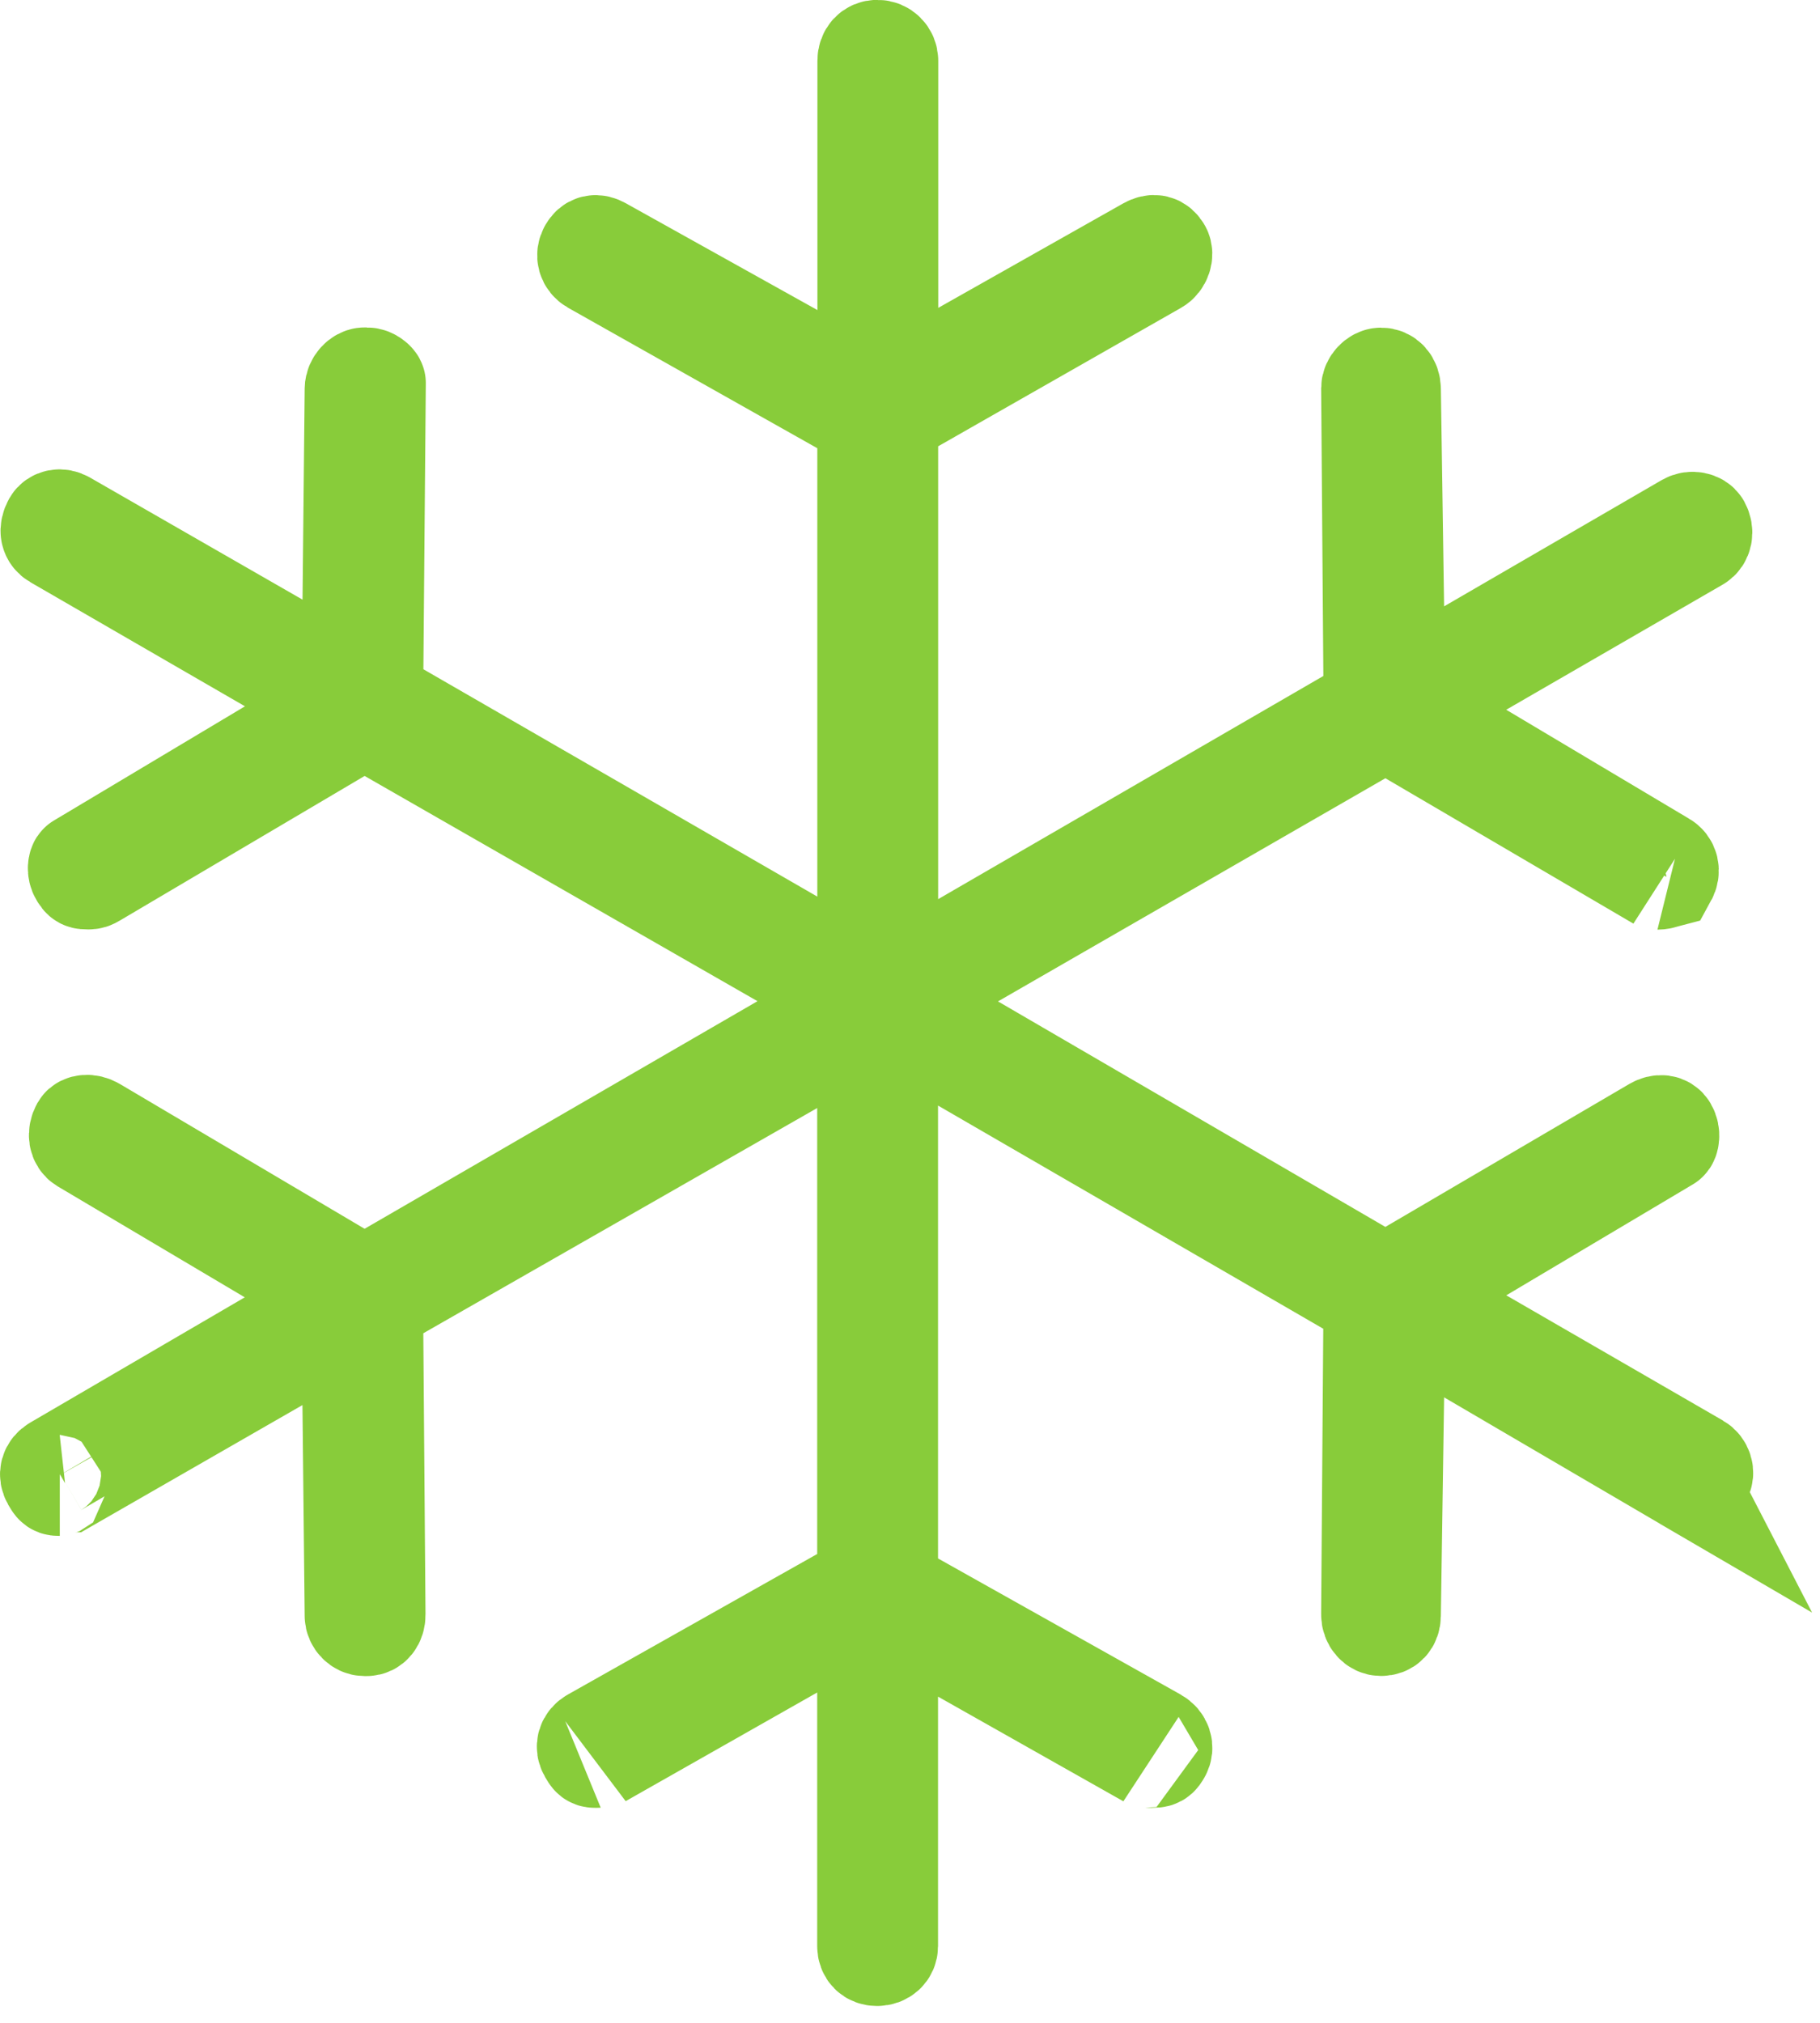
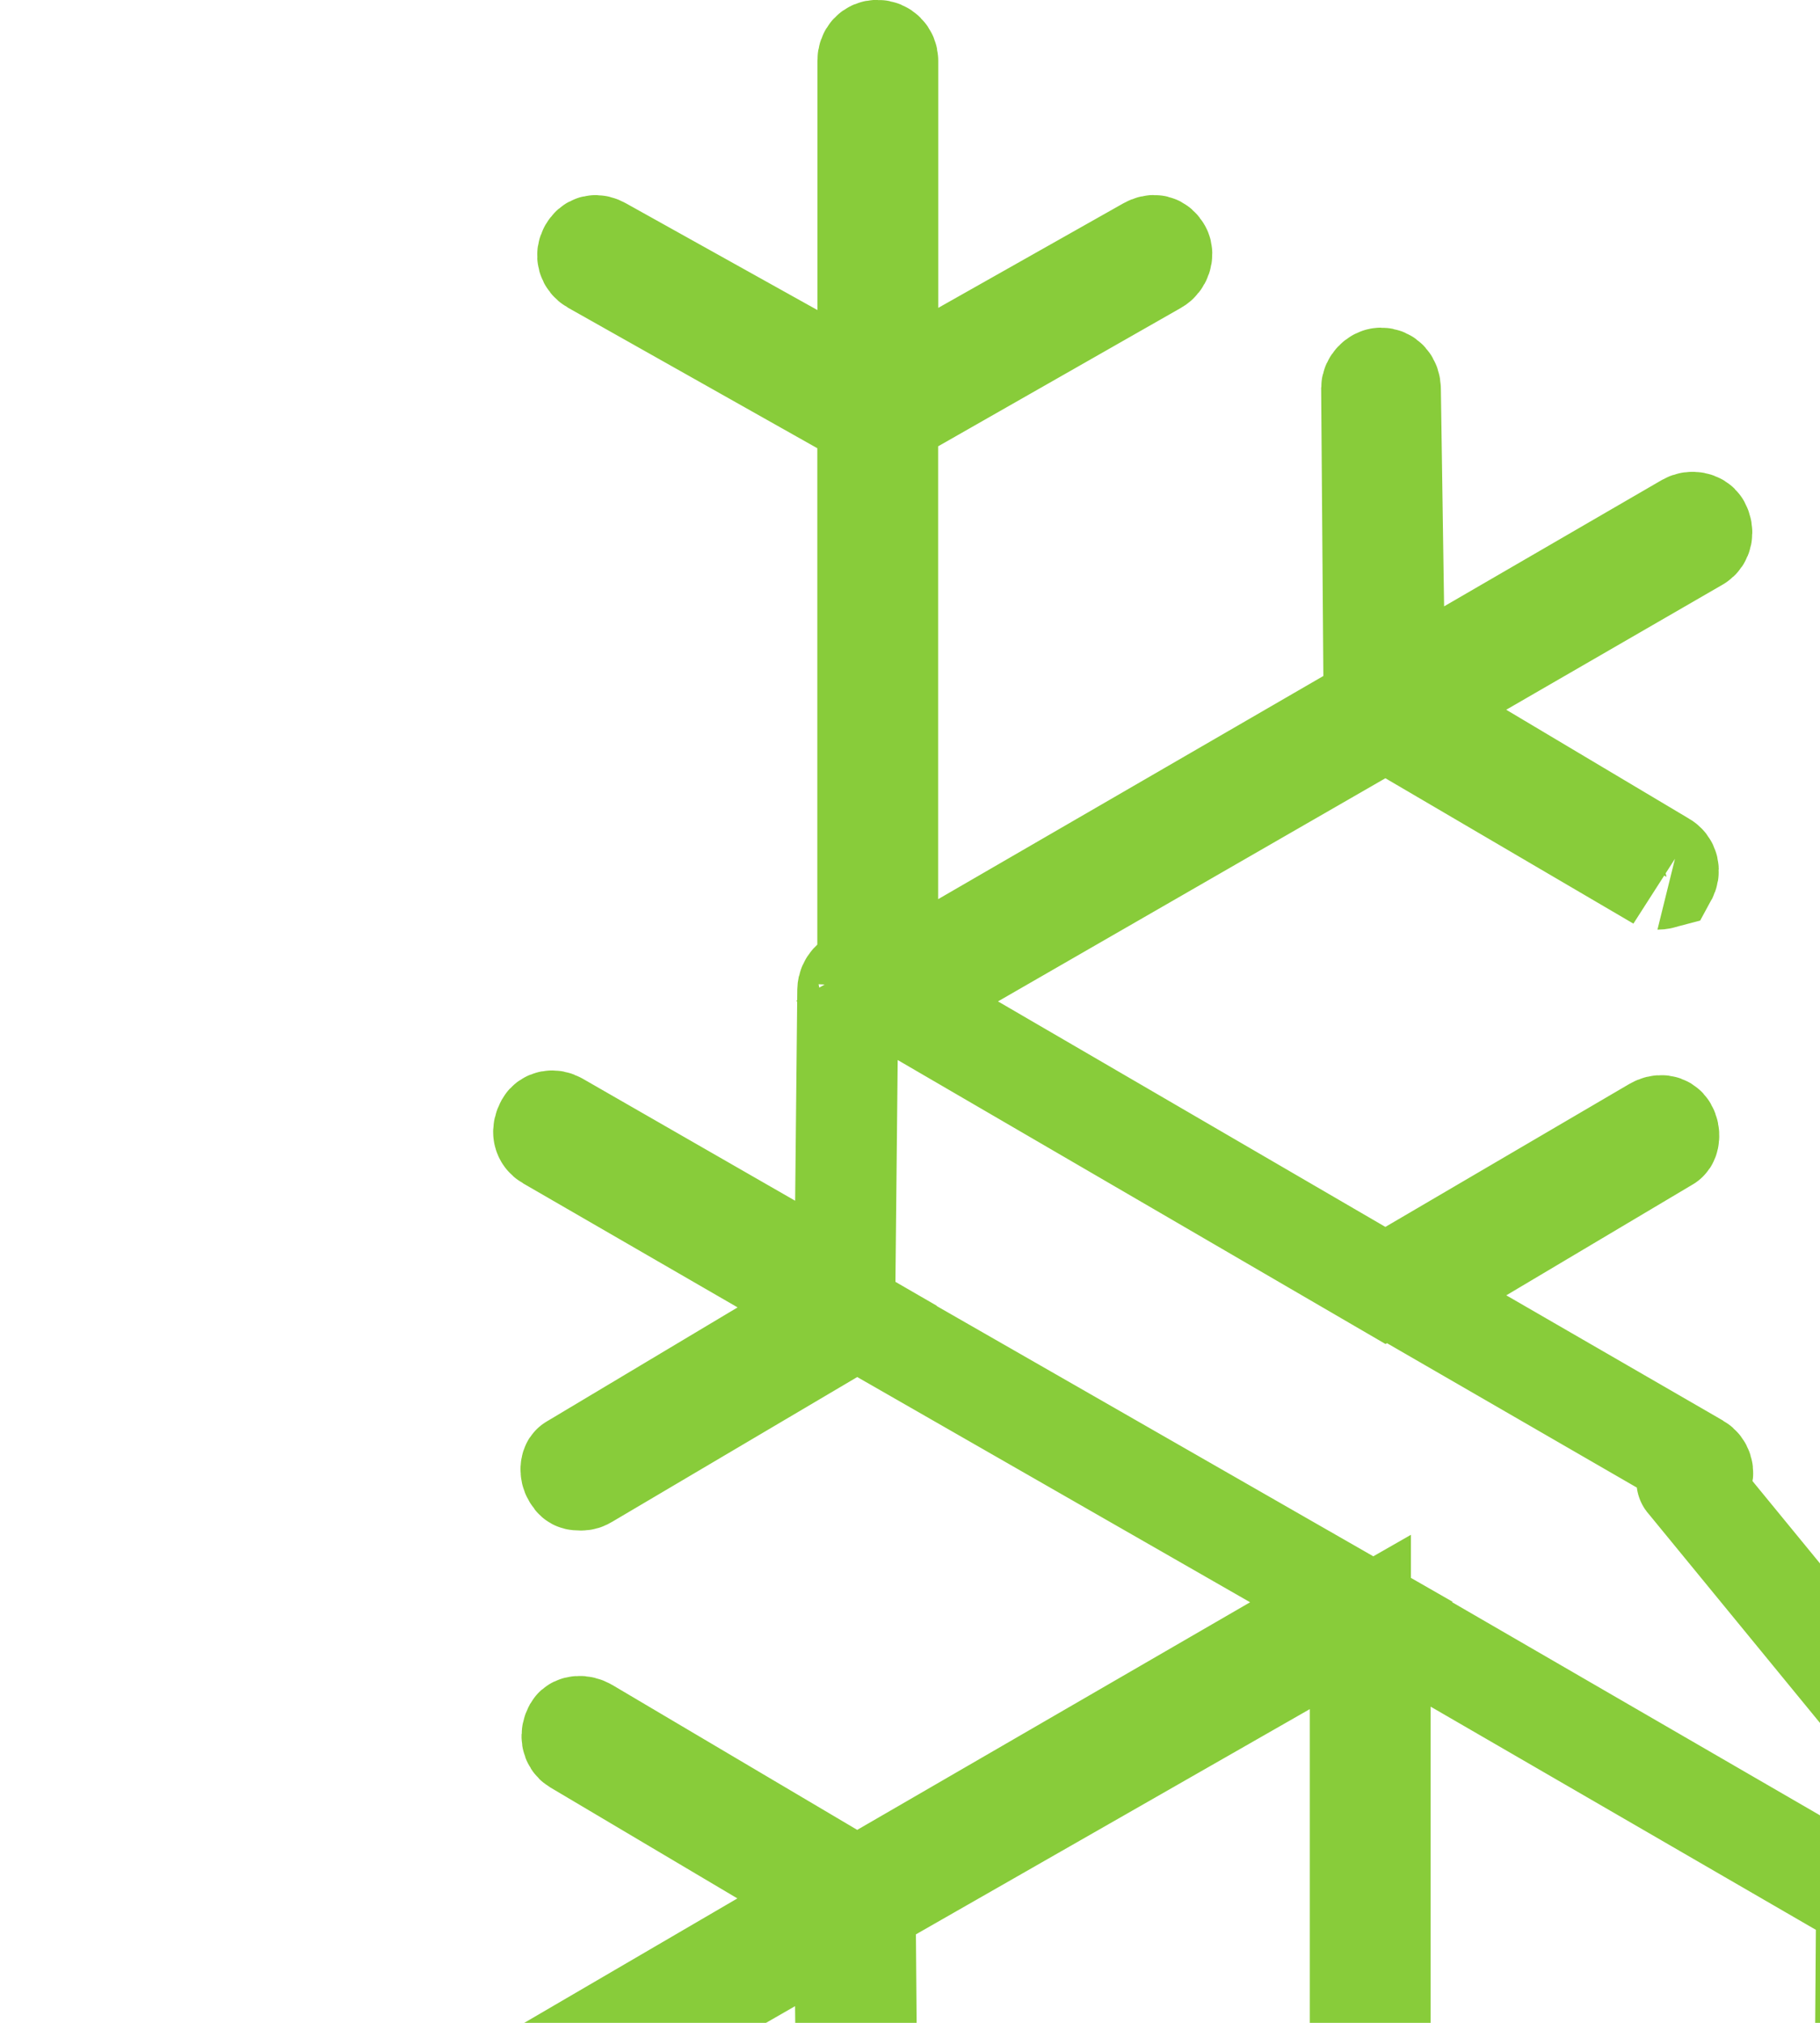
<svg xmlns="http://www.w3.org/2000/svg" version="1.1" viewBox="0 0 18 20">
  <g fill="none" fill-rule="evenodd">
    <g transform="translate(-14 -570)" fill-rule="nonzero" stroke="#88CC3A">
      <g transform="translate(14 570)">
-         <path d="m16.687 14.645c-0.012-0.007 0.011-0.003 0.062-0.003 0.051 0 0.056-0.003 0.08-0.042 0.023-0.037 0.006-0.096-0.039-0.122l-6.759e-4 -3.898e-4 -2.88-1.664 0.732-0.436 1.847-1.098c0.013-0.006 0.028-0.067-0.002-0.118-0.019-0.034-0.066-0.044-0.121-0.012l-2.663 1.56-4.83-2.811 4.831-2.782 0.25 0.146 2.454 1.438c-0.01-0.007-0.016-0.009-0.015-0.009 0.043 0 0.082-0.02 0.09-0.022 0.032-0.058 0.017-0.119-0.034-0.146l-2.54-1.513 0.738-0.426 2.142-1.238c0.041-0.024 0.058-0.086 0.024-0.148-0.017-0.031-0.079-0.047-0.126-0.02l-2.891 1.677-0.013-0.853-0.032-2.154c-0.001-0.069-0.04-0.109-0.092-0.109-0.044 0-0.092 0.051-0.092 0.098l0.024 3.133-4.812 2.787v-5.635l0.252-0.144 2.402-1.369c0.05-0.028 0.07-0.096 0.049-0.134-0.029-0.051-0.069-0.061-0.127-0.029l-2.575 1.454v-3.3c0-0.057-0.045-0.102-0.103-0.102-0.053 0-0.092 0.04-0.092 0.102v3.317l-0.743-0.415-1.893-1.055c-0.057-0.032-0.093-0.022-0.121 0.026-0.029 0.05-0.013 0.105 0.037 0.134l2.719 1.532v5.591l-4.898-2.826 0.002-0.291 0.024-2.826c9.1997e-4 -0.009-0.039-0.05-0.084-0.05h-0.022c-0.041 0-0.091 0.051-0.092 0.107l-0.03 2.943-0.74-0.425-2.1-1.206c-0.049-0.029-0.098-0.015-0.116 0.017-0.038 0.07-0.025 0.122 0.025 0.151l2.856 1.651-0.729 0.437-1.891 1.13c-0.011 0.005-0.024 0.059 0.005 0.106 0.024 0.039 0.028 0.041 0.079 0.041 0.023 0 0.033-0.003 0.058-0.018l2.672-1.578 4.891 2.803-4.89 2.832-0.252-0.149-2.419-1.431c-0.059-0.034-0.113-0.022-0.126 9.342e-4 -0.036 0.066-0.021 0.126 0.019 0.15l2.582 1.531-0.734 0.428-2.121 1.238c-0.053 0.031-0.066 0.082-0.037 0.133 0.033 0.056 0.033 0.056 0.076 0.056-0.032 0 0.034-0.019 0.052-0.021l2.839-1.631 0.009 0.854 0.022 2.089c5.2821e-4 0.051 0.046 0.095 0.092 0.095h0.022c0.044 0 0.082-0.04 0.081-0.109l-0.024-3.069 4.898-2.8v5.564l-0.255 0.143-2.465 1.389c-0.053 0.03-0.067 0.081-0.039 0.129 0.033 0.056 0.032 0.056 0.074 0.056 0.034 0 0.046-0.003 0.044-0.001l2.641-1.498v3.366c0 0.057 0.035 0.092 0.092 0.092 0.062 0 0.103-0.04 0.103-0.092v-3.323l0.746 0.421 1.833 1.035c-0.004-0.003 0.007-6.02e-5 0.03-6.02e-5 0.061 0 0.066-0.003 0.092-0.049 0.026-0.046 0.009-0.104-0.046-0.135l-2.655-1.489v-5.638l4.812 2.787-0.002 0.291-0.021 2.82c-5.291e-4 0.064 0.043 0.109 0.092 0.109 0.057 0 0.091-0.034 0.092-0.097l0.045-3.022 0.74 0.433 2.151 1.259z" />
+         <path d="m16.687 14.645c-0.012-0.007 0.011-0.003 0.062-0.003 0.051 0 0.056-0.003 0.08-0.042 0.023-0.037 0.006-0.096-0.039-0.122l-6.759e-4 -3.898e-4 -2.88-1.664 0.732-0.436 1.847-1.098c0.013-0.006 0.028-0.067-0.002-0.118-0.019-0.034-0.066-0.044-0.121-0.012l-2.663 1.56-4.83-2.811 4.831-2.782 0.25 0.146 2.454 1.438c-0.01-0.007-0.016-0.009-0.015-0.009 0.043 0 0.082-0.02 0.09-0.022 0.032-0.058 0.017-0.119-0.034-0.146l-2.54-1.513 0.738-0.426 2.142-1.238c0.041-0.024 0.058-0.086 0.024-0.148-0.017-0.031-0.079-0.047-0.126-0.02l-2.891 1.677-0.013-0.853-0.032-2.154c-0.001-0.069-0.04-0.109-0.092-0.109-0.044 0-0.092 0.051-0.092 0.098l0.024 3.133-4.812 2.787v-5.635l0.252-0.144 2.402-1.369c0.05-0.028 0.07-0.096 0.049-0.134-0.029-0.051-0.069-0.061-0.127-0.029l-2.575 1.454v-3.3c0-0.057-0.045-0.102-0.103-0.102-0.053 0-0.092 0.04-0.092 0.102v3.317l-0.743-0.415-1.893-1.055c-0.057-0.032-0.093-0.022-0.121 0.026-0.029 0.05-0.013 0.105 0.037 0.134l2.719 1.532v5.591c9.1997e-4 -0.009-0.039-0.05-0.084-0.05h-0.022c-0.041 0-0.091 0.051-0.092 0.107l-0.03 2.943-0.74-0.425-2.1-1.206c-0.049-0.029-0.098-0.015-0.116 0.017-0.038 0.07-0.025 0.122 0.025 0.151l2.856 1.651-0.729 0.437-1.891 1.13c-0.011 0.005-0.024 0.059 0.005 0.106 0.024 0.039 0.028 0.041 0.079 0.041 0.023 0 0.033-0.003 0.058-0.018l2.672-1.578 4.891 2.803-4.89 2.832-0.252-0.149-2.419-1.431c-0.059-0.034-0.113-0.022-0.126 9.342e-4 -0.036 0.066-0.021 0.126 0.019 0.15l2.582 1.531-0.734 0.428-2.121 1.238c-0.053 0.031-0.066 0.082-0.037 0.133 0.033 0.056 0.033 0.056 0.076 0.056-0.032 0 0.034-0.019 0.052-0.021l2.839-1.631 0.009 0.854 0.022 2.089c5.2821e-4 0.051 0.046 0.095 0.092 0.095h0.022c0.044 0 0.082-0.04 0.081-0.109l-0.024-3.069 4.898-2.8v5.564l-0.255 0.143-2.465 1.389c-0.053 0.03-0.067 0.081-0.039 0.129 0.033 0.056 0.032 0.056 0.074 0.056 0.034 0 0.046-0.003 0.044-0.001l2.641-1.498v3.366c0 0.057 0.035 0.092 0.092 0.092 0.062 0 0.103-0.04 0.103-0.092v-3.323l0.746 0.421 1.833 1.035c-0.004-0.003 0.007-6.02e-5 0.03-6.02e-5 0.061 0 0.066-0.003 0.092-0.049 0.026-0.046 0.009-0.104-0.046-0.135l-2.655-1.489v-5.638l4.812 2.787-0.002 0.291-0.021 2.82c-5.291e-4 0.064 0.043 0.109 0.092 0.109 0.057 0 0.091-0.034 0.092-0.097l0.045-3.022 0.74 0.433 2.151 1.259z" />
      </g>
    </g>
  </g>
</svg>